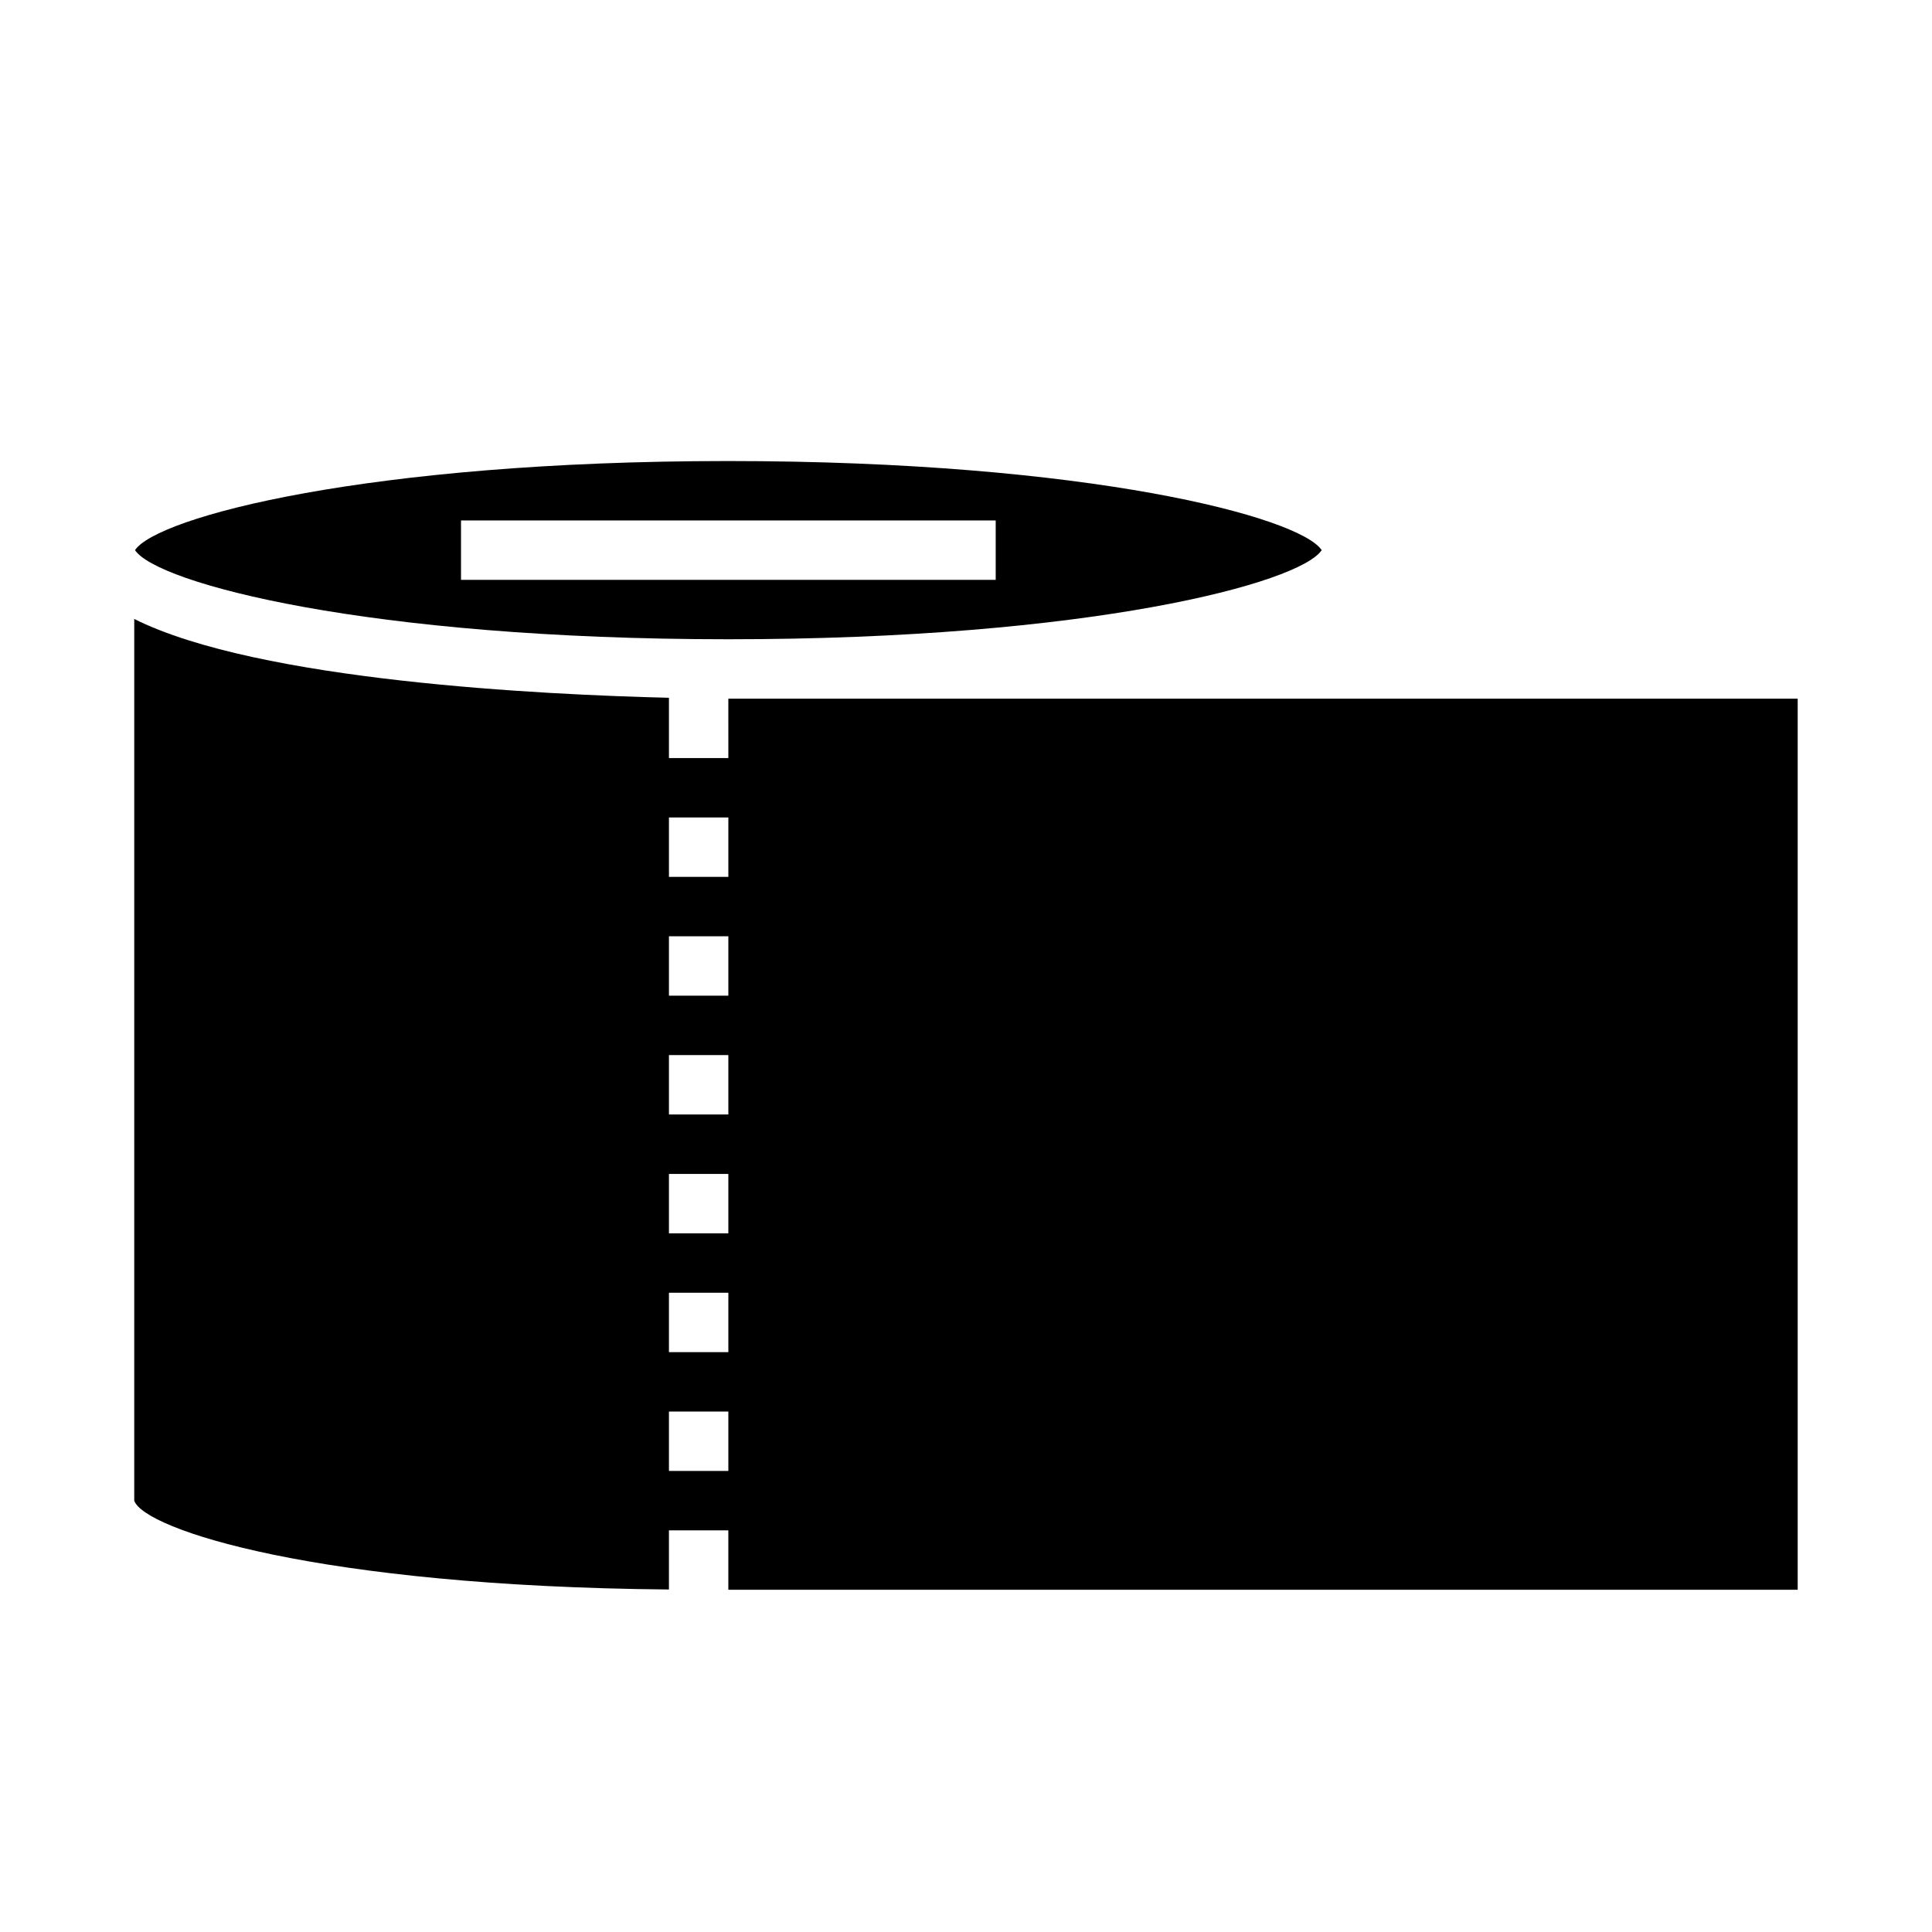
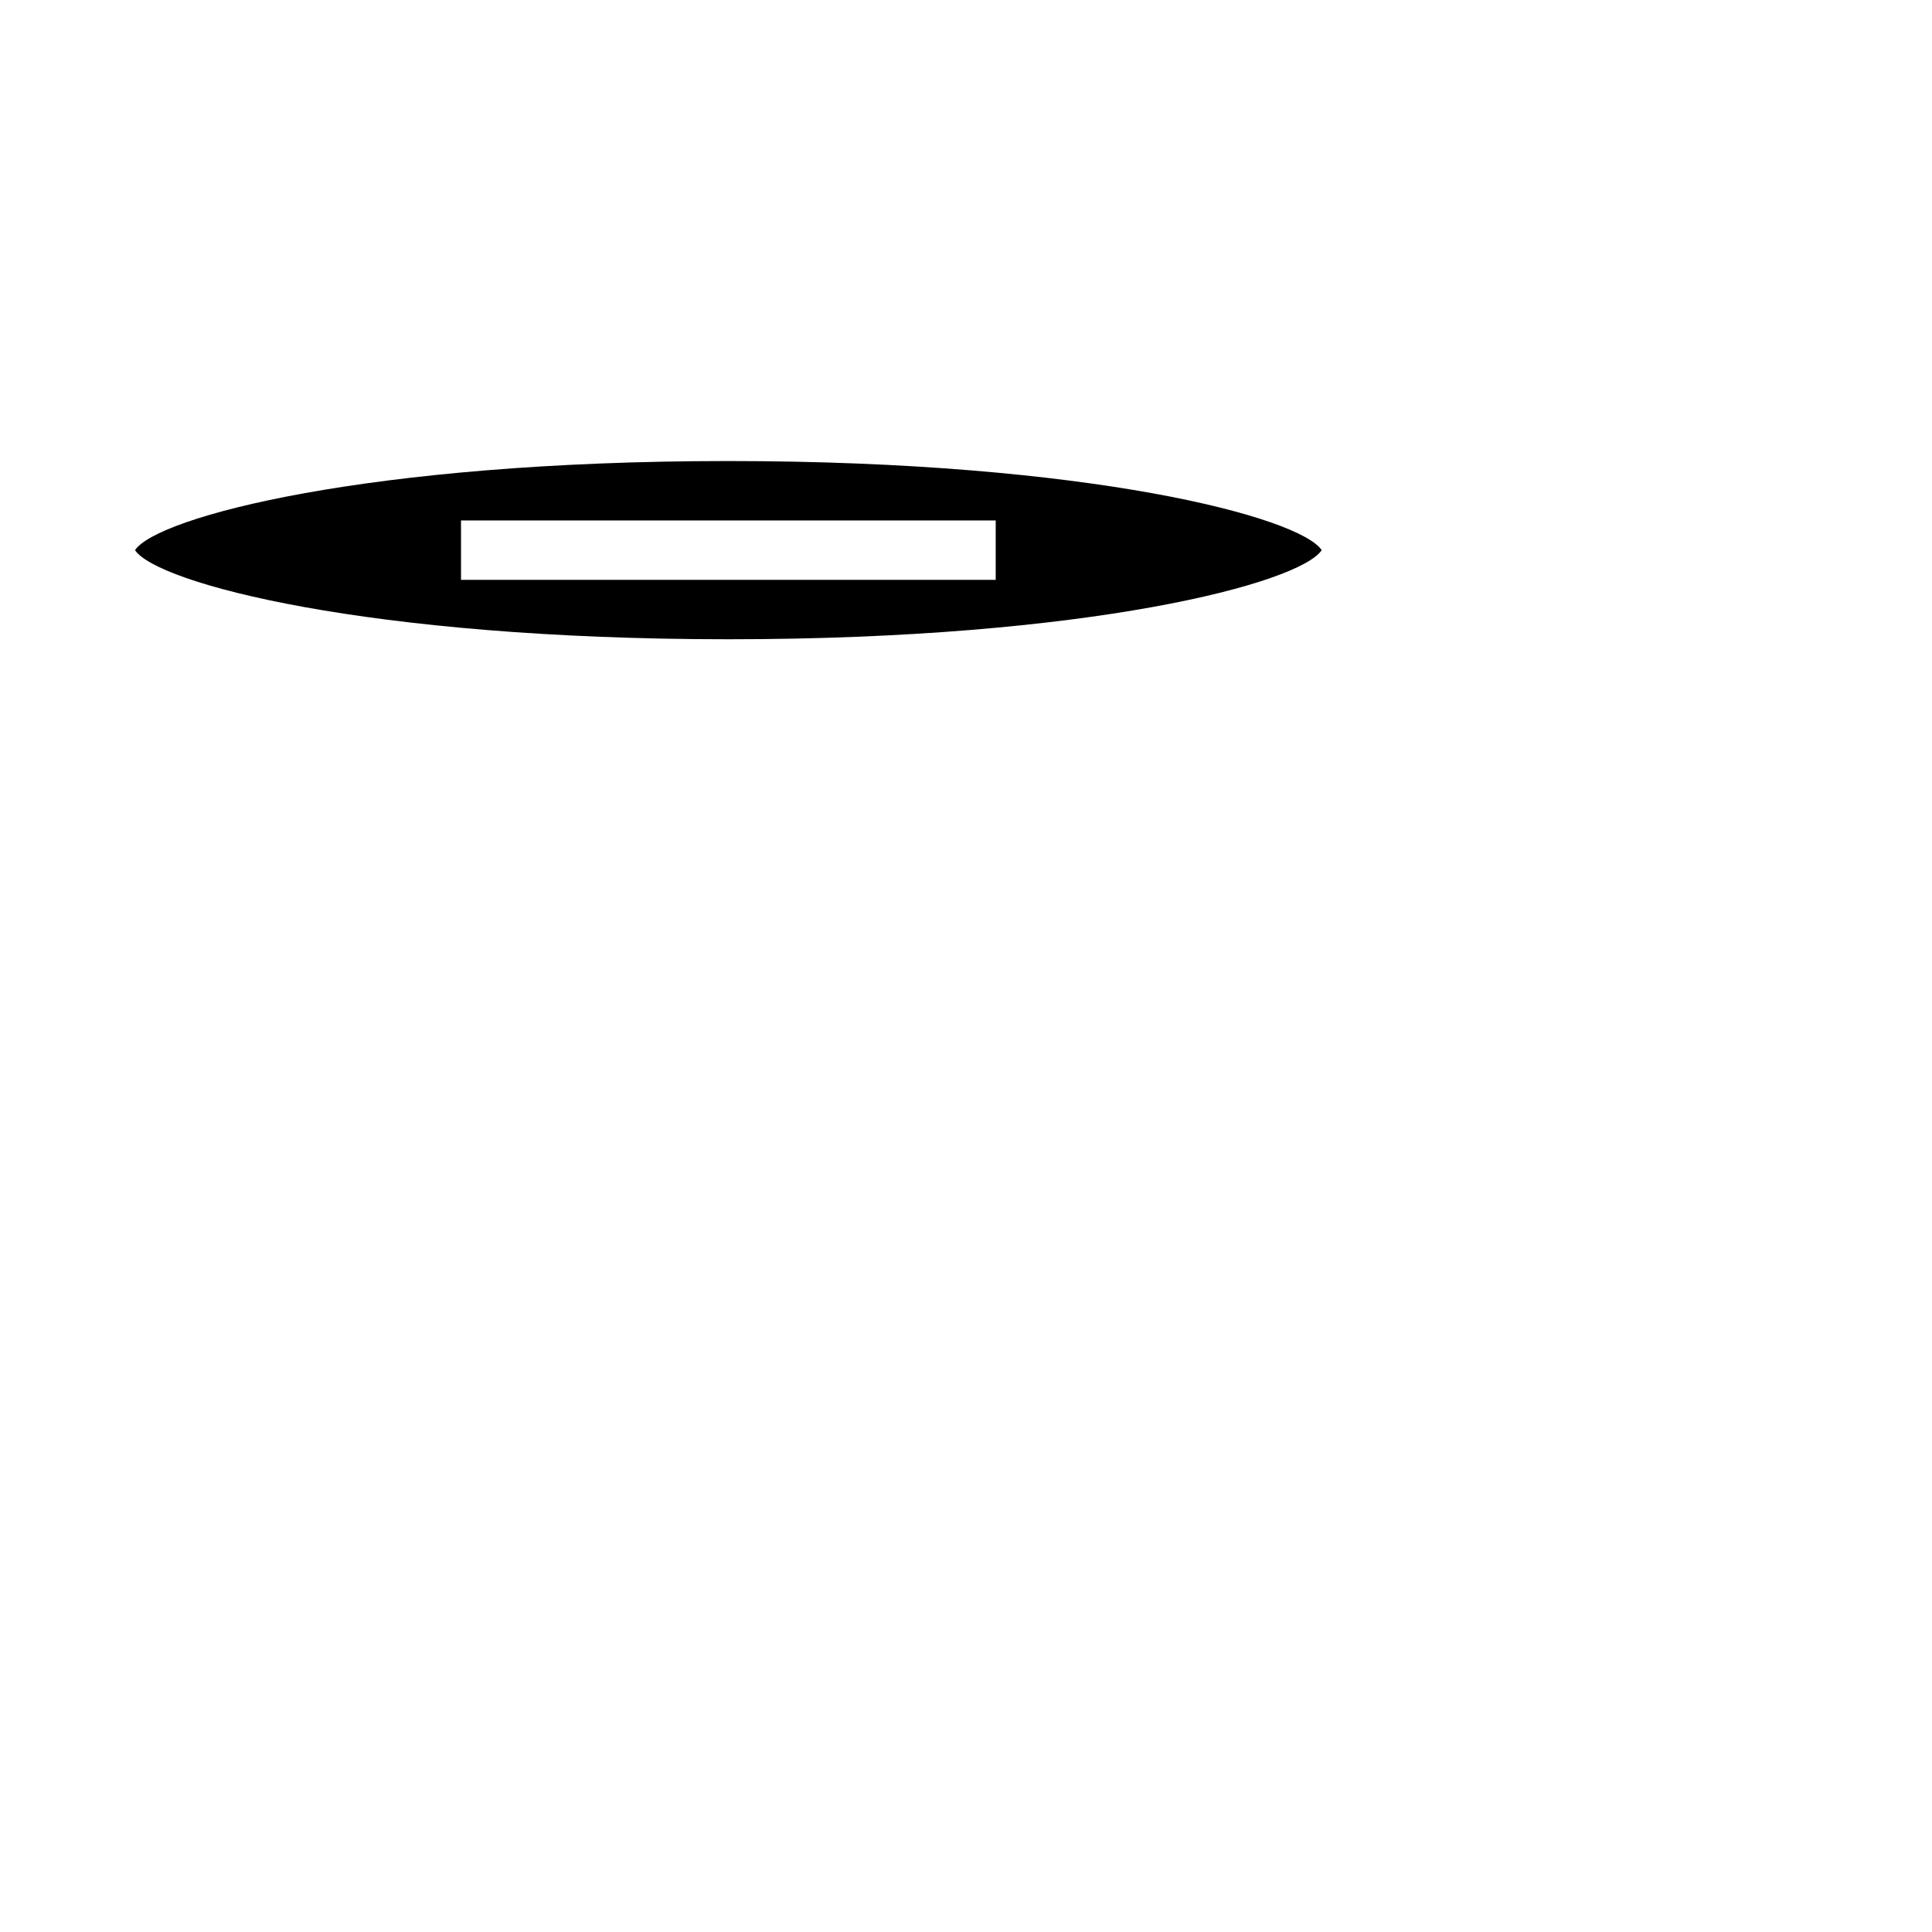
<svg xmlns="http://www.w3.org/2000/svg" fill="#000000" width="800px" height="800px" version="1.1" viewBox="144 144 512 512">
  <g>
-     <path d="m337.02 344.89h-15.742v-15.973c-33.066-0.793-108.79-4.418-141.7-20.883l-0.004 233.66c2.652 7.606 48.383 22.711 141.7 23.539v-15.668h15.742v15.742h283.39v-236.16h-283.39zm0 188.93h-15.742v-15.742h15.742zm0-31.488h-15.742v-15.742h15.742zm0-31.488h-15.742v-15.742h15.742zm0-31.488h-15.742v-15.742h15.742zm0-31.488h-15.742v-15.742h15.742zm0-31.488h-15.742v-15.742h15.742z" />
    <path d="m337.02 313.41c95.777 0 151.46-14.875 157.24-23.617-5.781-8.738-61.465-23.613-157.24-23.613-95.781 0-151.46 14.875-157.24 23.613 5.777 8.742 61.461 23.617 157.24 23.617zm-70.848-31.488h141.7v15.742l-141.7 0.004z" />
  </g>
</svg>